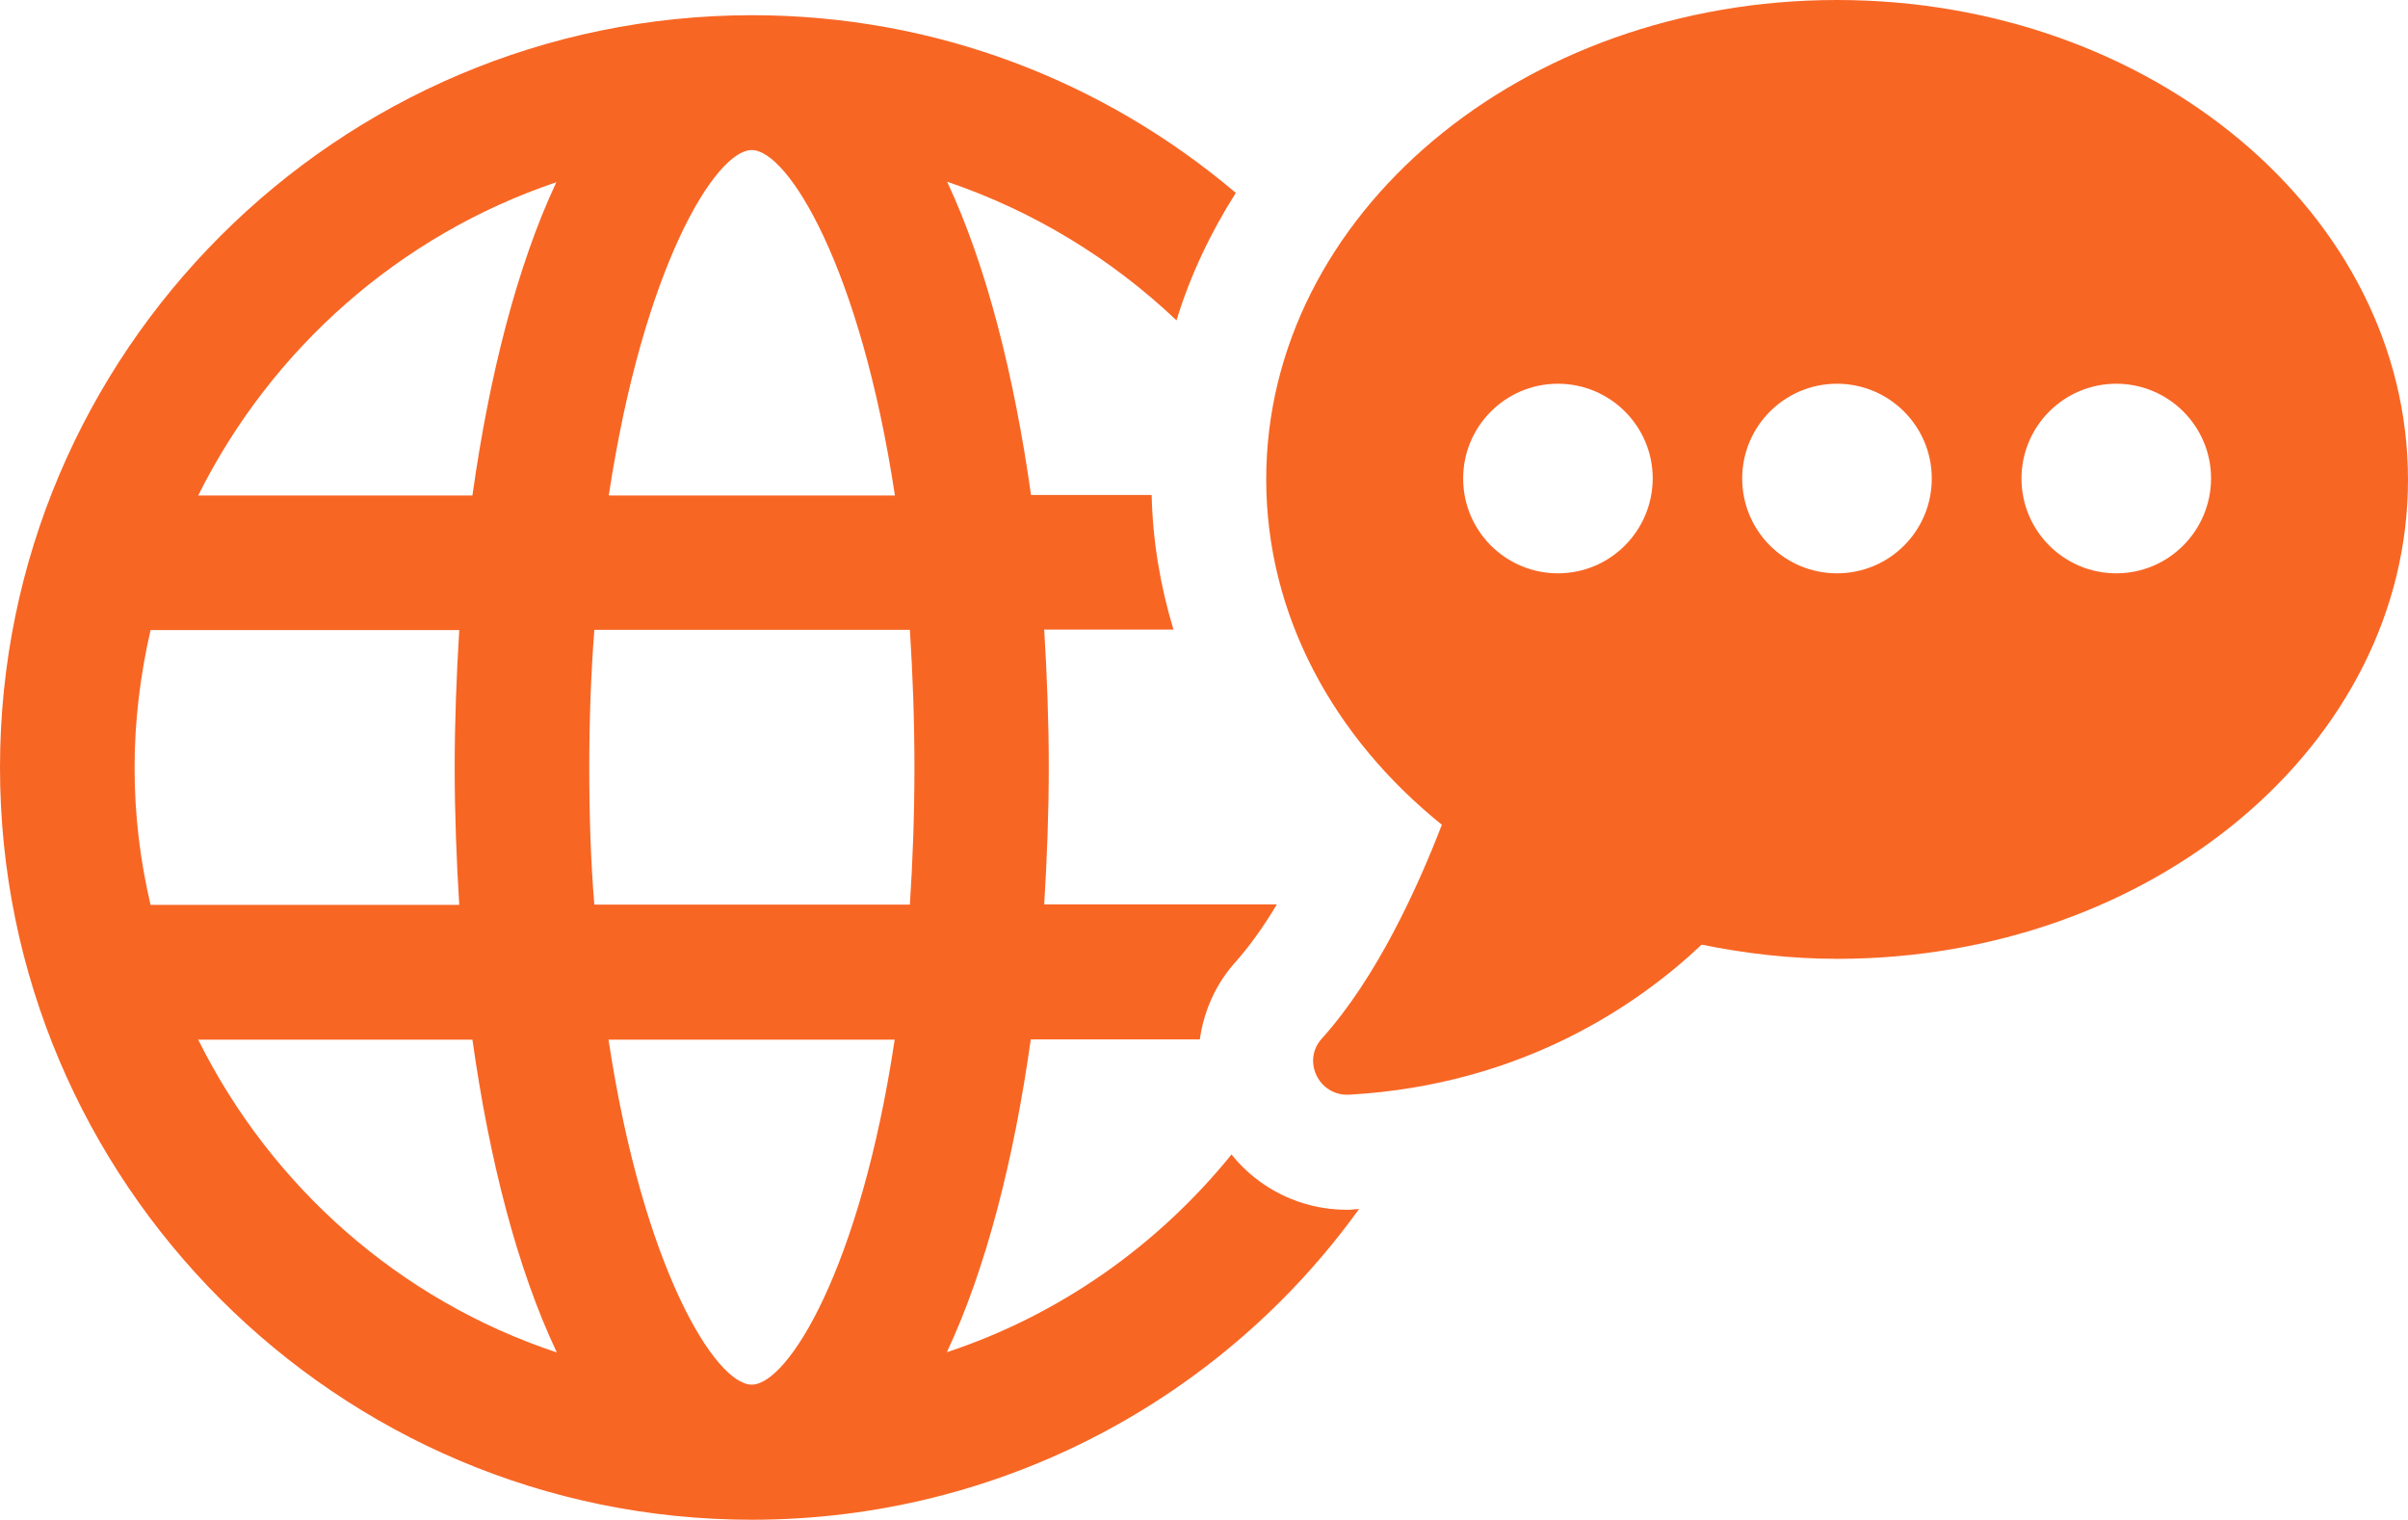
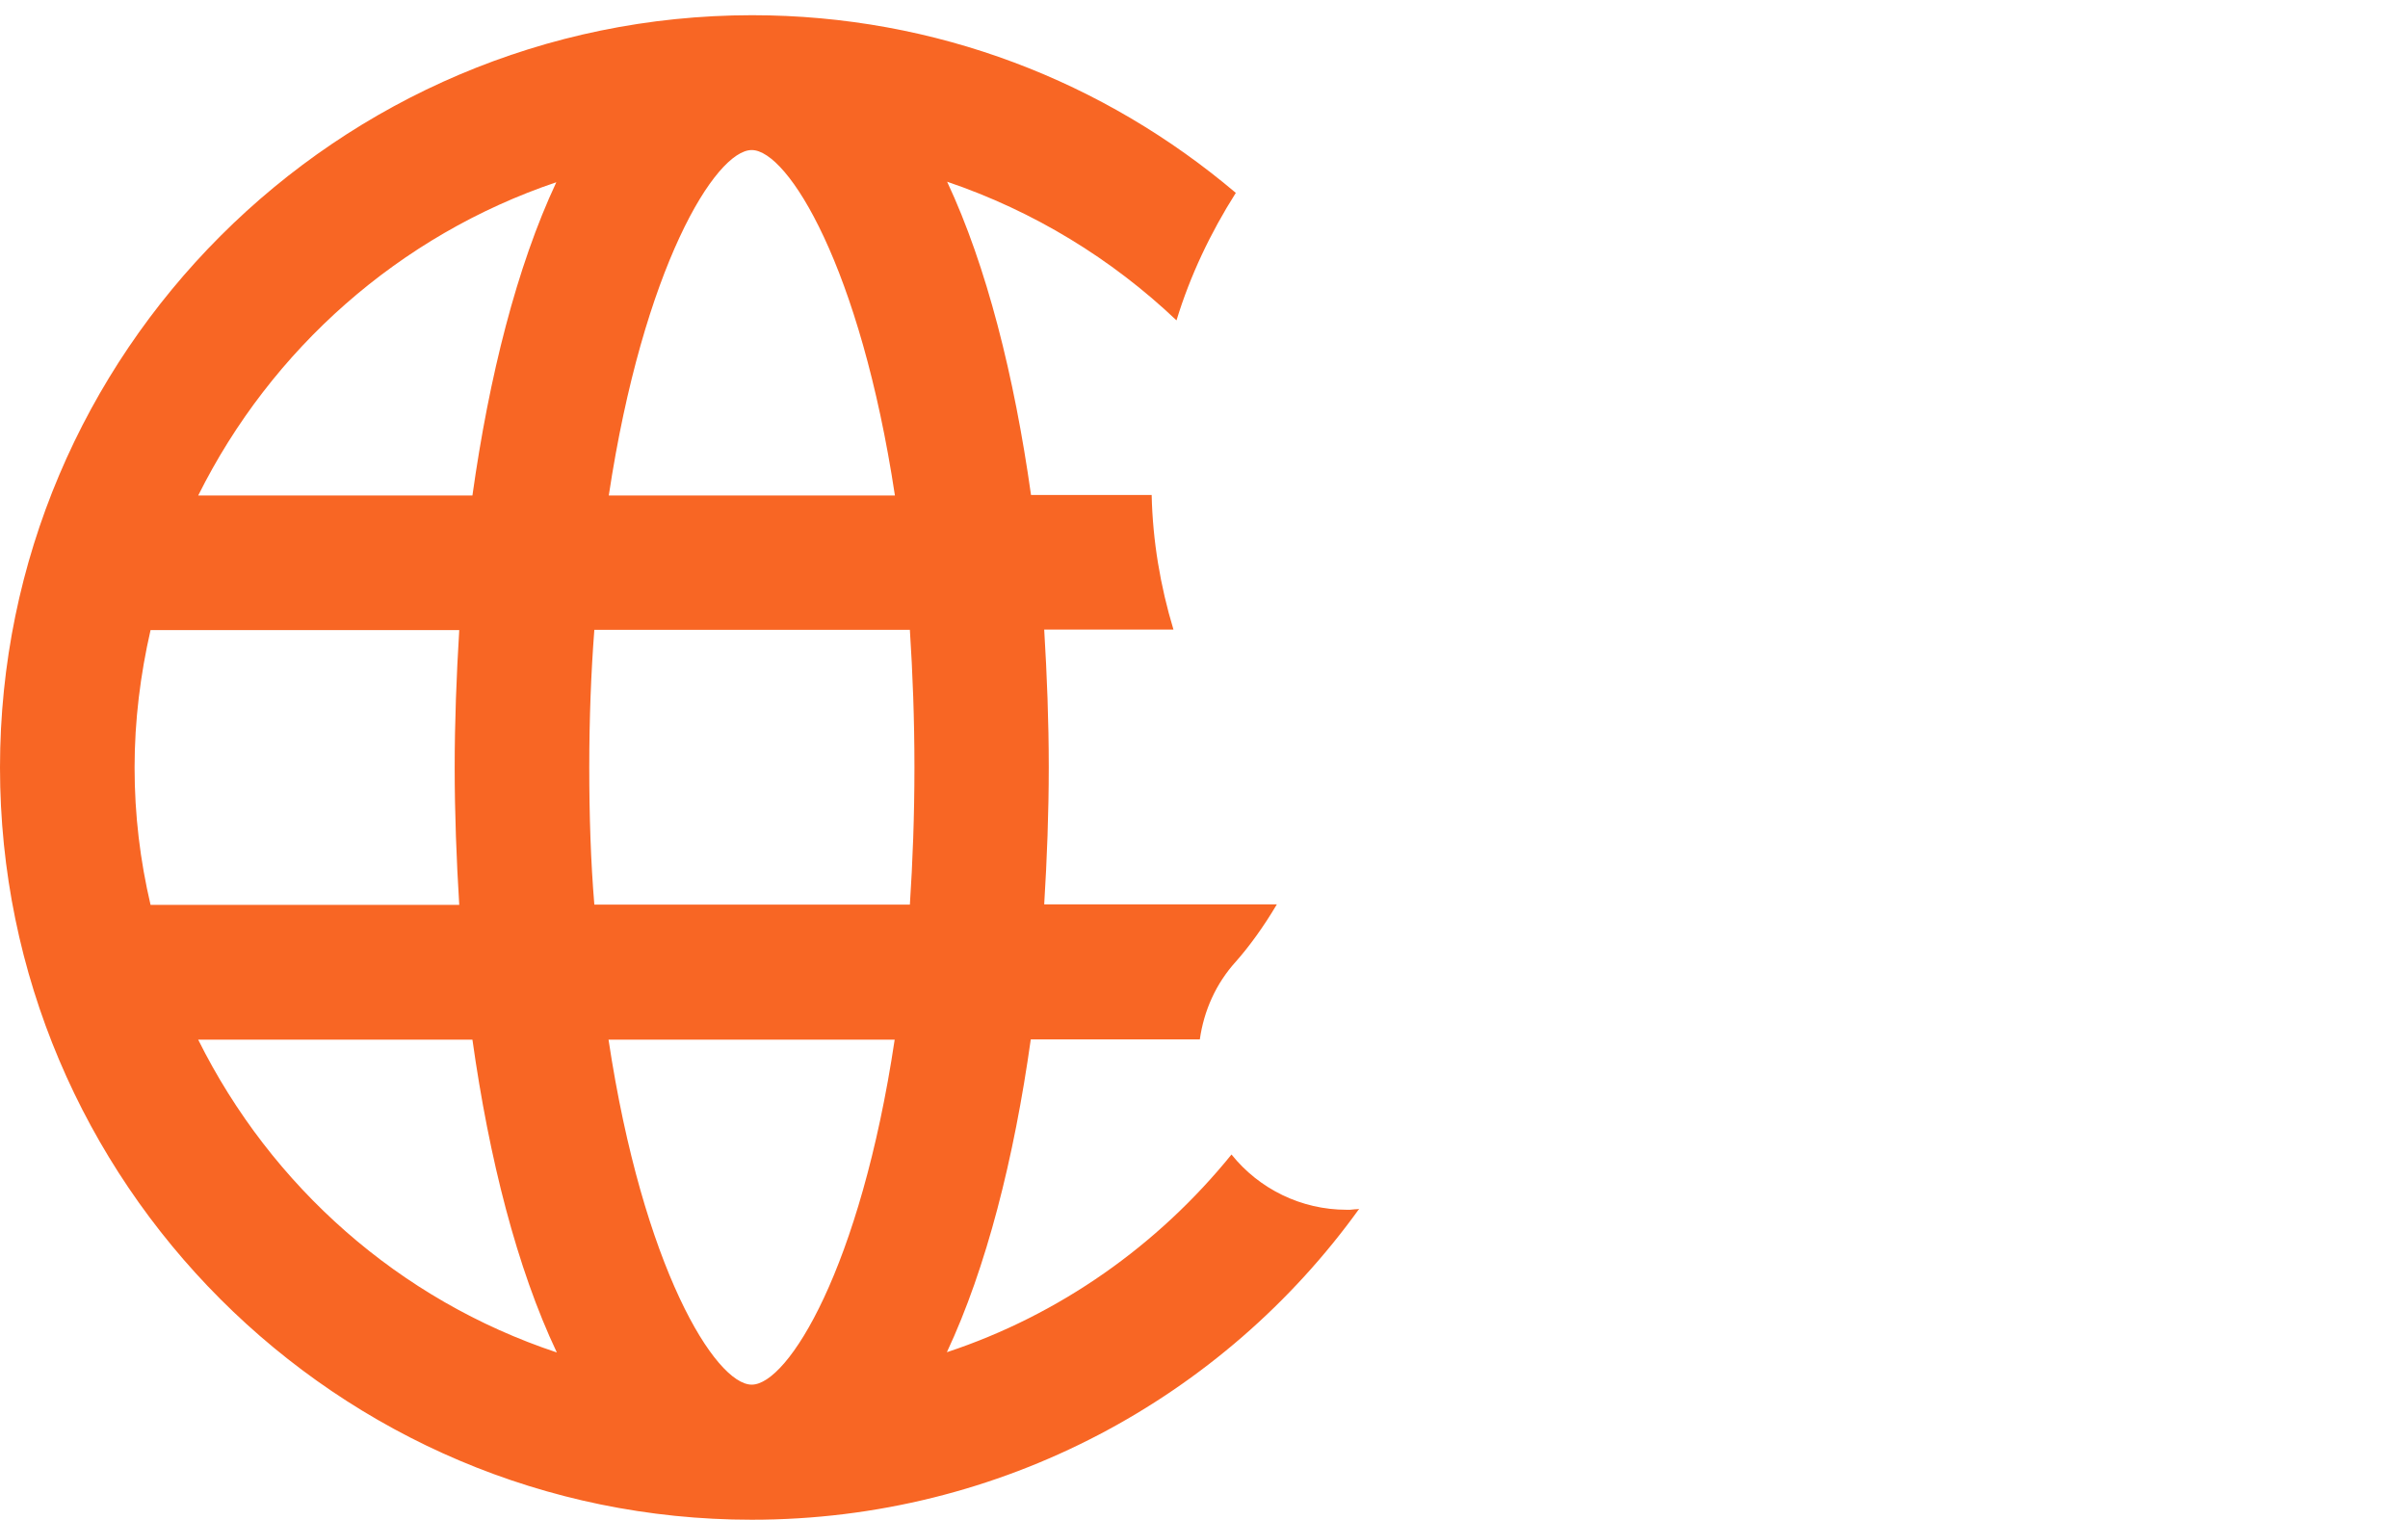
<svg xmlns="http://www.w3.org/2000/svg" fill="#f86624" height="599.6" preserveAspectRatio="xMidYMid meet" version="1" viewBox="25.0 200.2 950.1 599.6" width="950.1" zoomAndPan="magnify">
  <g>
    <g id="change1_1">
      <path d="M559.7,677.3l-2,0.2h-1.4c-17.9,0-34.5-8.2-45.4-21.8c-29,35.8-67.8,63.3-112.3,78c15.6-33.3,26.5-76.4,33.1-123.4h66.7 c1.6-11.3,6.3-22,14.3-30.8c5.2-5.9,10.7-13.4,16.1-22.5H437c1.1-17.9,1.8-36.1,1.8-54.2c0-17.9-0.7-36.1-1.8-54.2h51 c-5.2-17.2-8.2-35.1-8.6-53.1h-47.6c-6.6-46.9-17.5-90.3-33.1-123.6c34.2,11.6,64.9,30.4,90.5,54.7c5.4-17.7,13.4-34.5,23.4-50.3 c-51.7-43.8-118.1-70.1-190.9-70.1C158.1,206.3,25,339.4,25,503c0,163.7,133.1,296.8,296.6,296.8c98.6,0,186.2-48.3,239.7-122.7 C560.9,677.3,560.2,677.3,559.7,677.3z M321.6,259.4c14.3,0,42.9,46.3,56.5,136.3H265.2C278.8,305.7,307.3,259.4,321.6,259.4z M244.5,272.1c-15.6,33.3-26.5,76.6-33.1,123.6H103.2C132,337.9,182.6,293,244.5,272.1z M78.1,503c0-18.6,2.3-36.7,6.3-54.2h121.8 c-1.1,18.1-1.8,36.3-1.8,54.2c0,18.1,0.7,36.3,1.8,54.2H84.4C80.3,539.7,78.1,521.8,78.1,503z M103.2,610.4h108.2 c6.6,46.9,17.5,90,33.3,123.4C182.6,713.2,132,668.3,103.2,610.4z M321.6,746.5c-14.3,0-42.9-46-56.5-136.1h112.9 C364.5,700.5,335.9,746.5,321.6,746.5z M384,557.1H259.5c-1.4-16.8-2-34.9-2-54.2c0-19.1,0.7-37.2,2-54.2H384 c1.1,17,1.8,35.1,1.8,54.2C385.8,522.2,385.1,540.4,384,557.1z" />
    </g>
    <g id="change1_2">
-       <path d="M749.8,200.2c-124.4,0-225.2,84.7-225.2,189.1c0,53.6,26.6,101.9,69.3,136.3c-9.6,24.9-25.8,60.5-47.4,84.4 c-7.9,8.8-1.1,22.7,10.8,22.1c69.3-3.9,115.1-36.5,139.1-59.2c17.2,3.5,35.1,5.6,53.5,5.6c124.4,0,225.2-84.7,225.2-189.1 C975,284.9,874.2,200.2,749.8,200.2z M639.7,426.4c-20.6,0-37.4-16.7-37.4-37.4c0-20.6,16.7-37.4,37.4-37.4 c20.6,0,37.4,16.7,37.4,37.4C677,409.7,660.3,426.4,639.7,426.4z M749.8,426.4c-20.6,0-37.4-16.7-37.4-37.4 c0-20.6,16.7-37.4,37.4-37.4c20.6,0,37.4,16.7,37.4,37.4C787.2,409.7,770.5,426.4,749.8,426.4z M860,426.4 c-20.6,0-37.4-16.7-37.4-37.4c0-20.6,16.7-37.4,37.4-37.4c20.6,0,37.4,16.7,37.4,37.4C897.3,409.7,880.6,426.4,860,426.4z" />
-     </g>
+       </g>
  </g>
</svg>